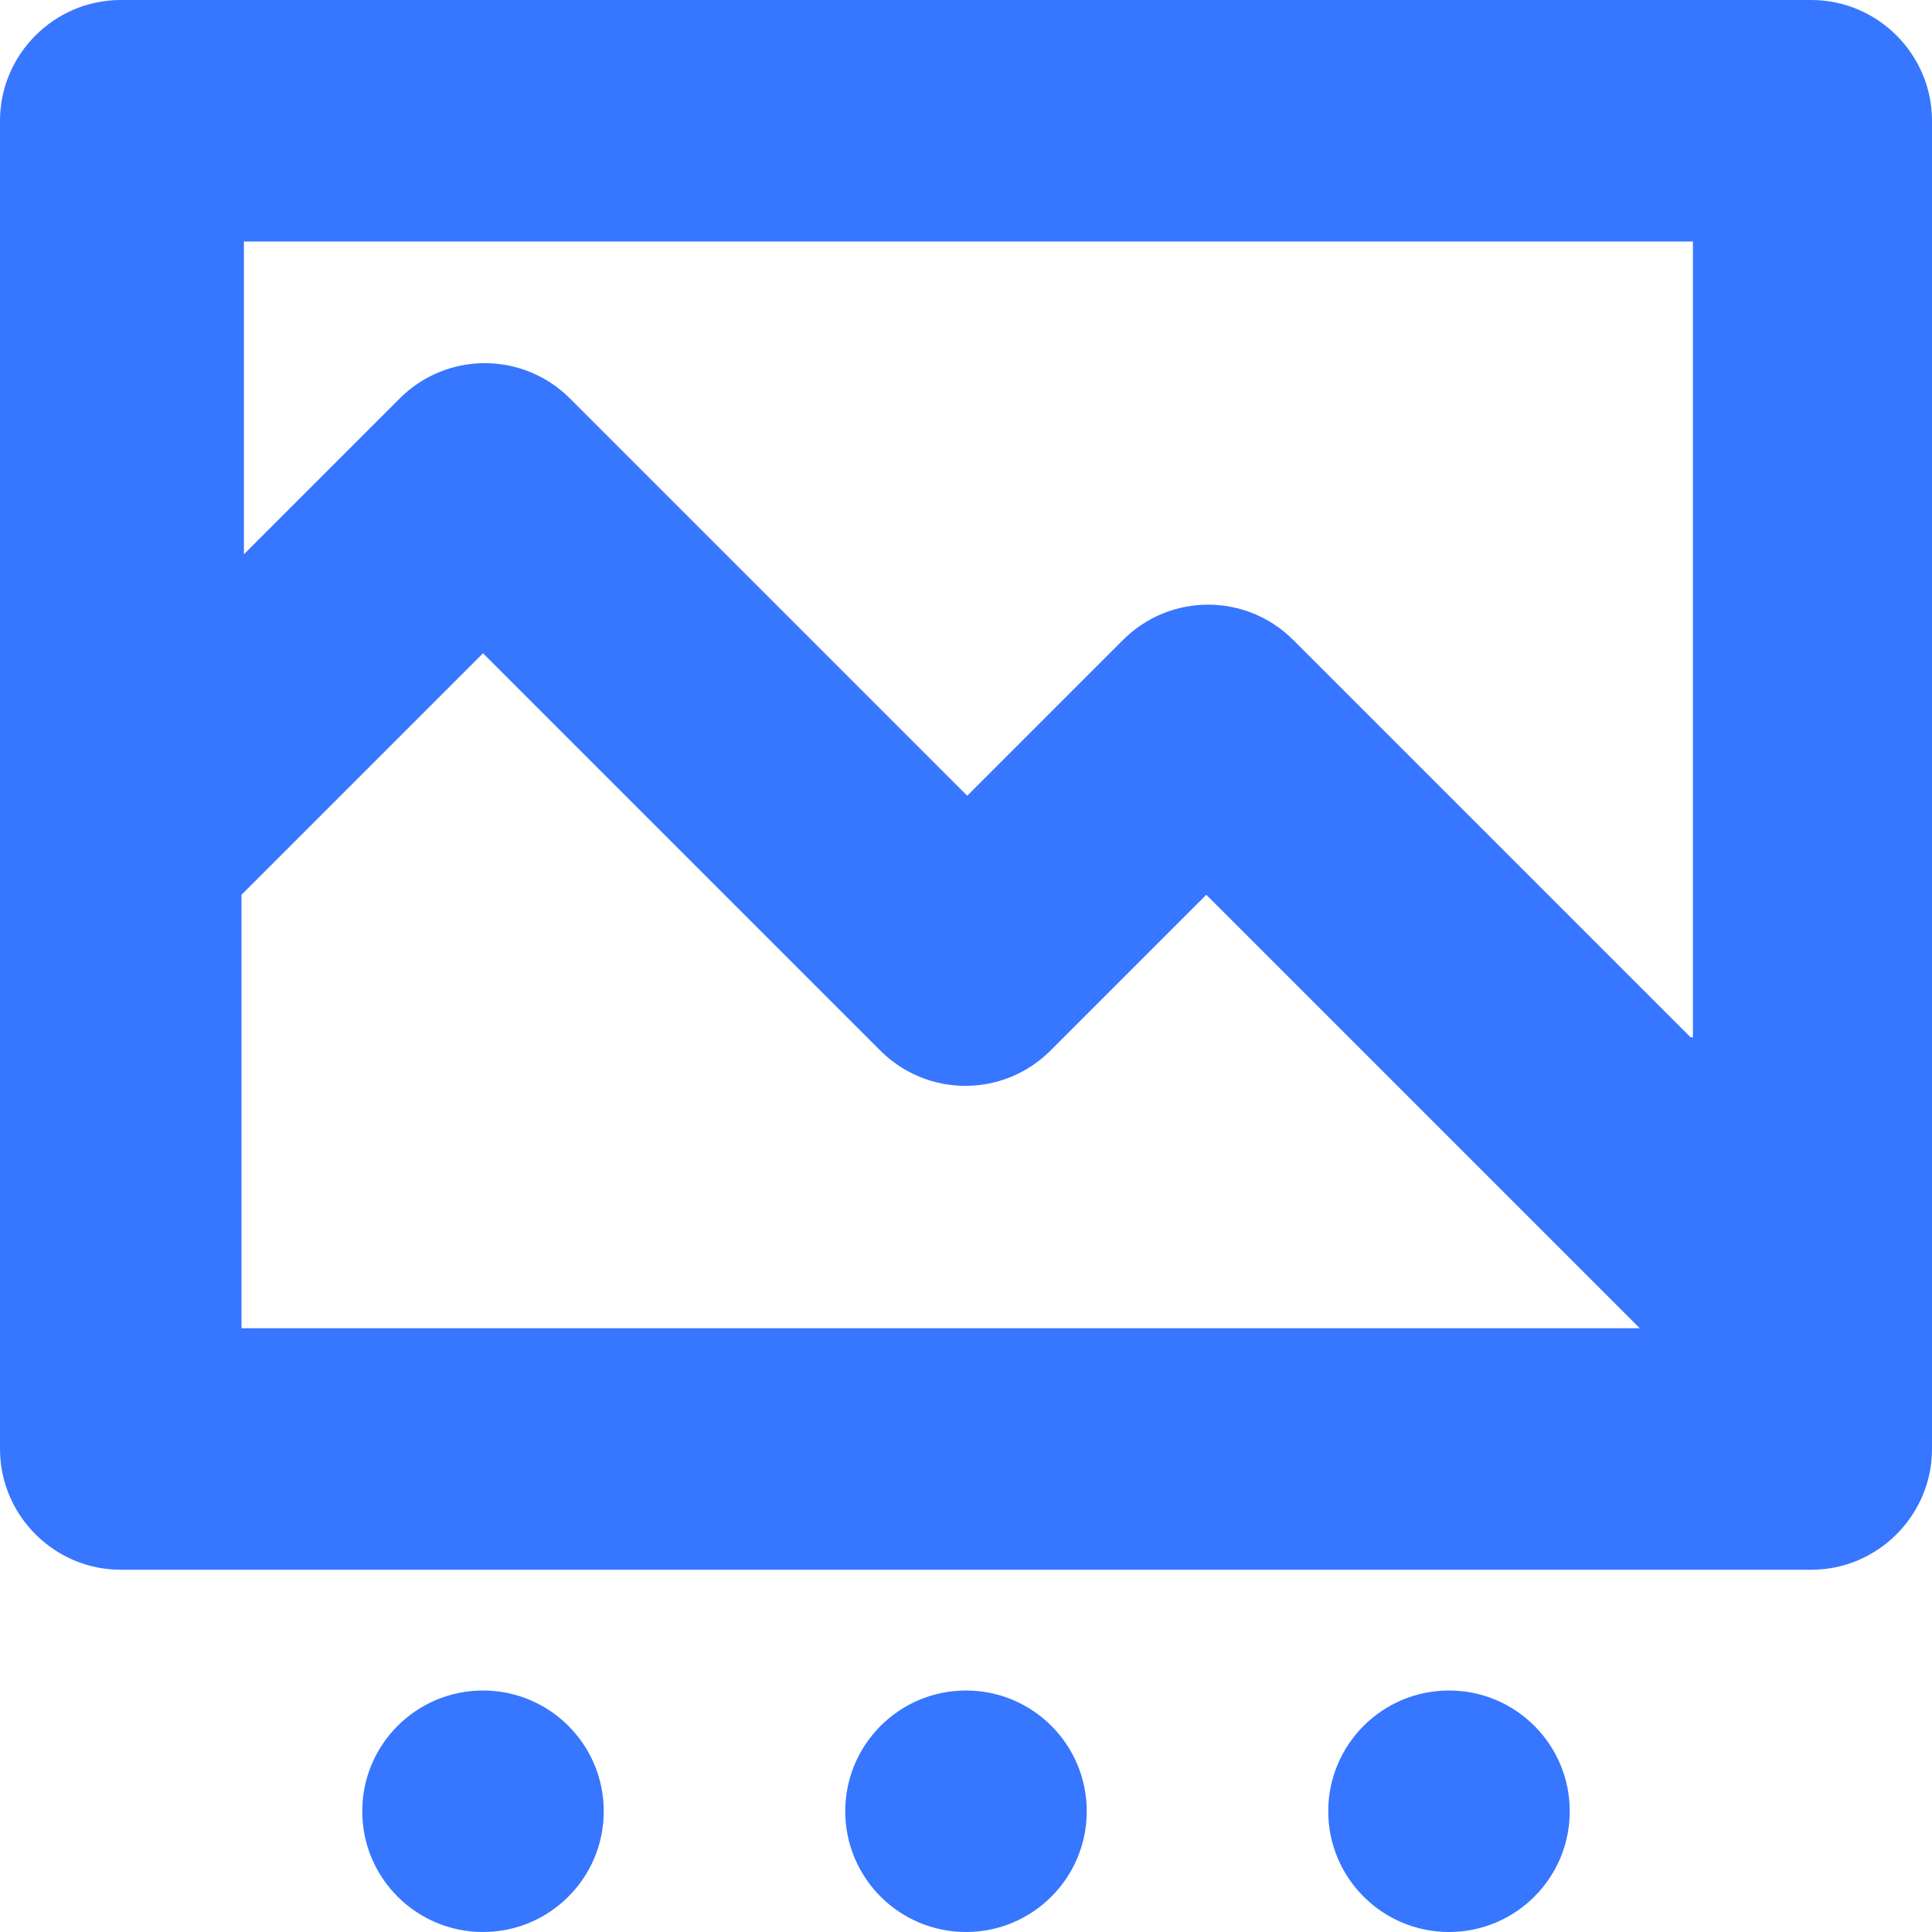
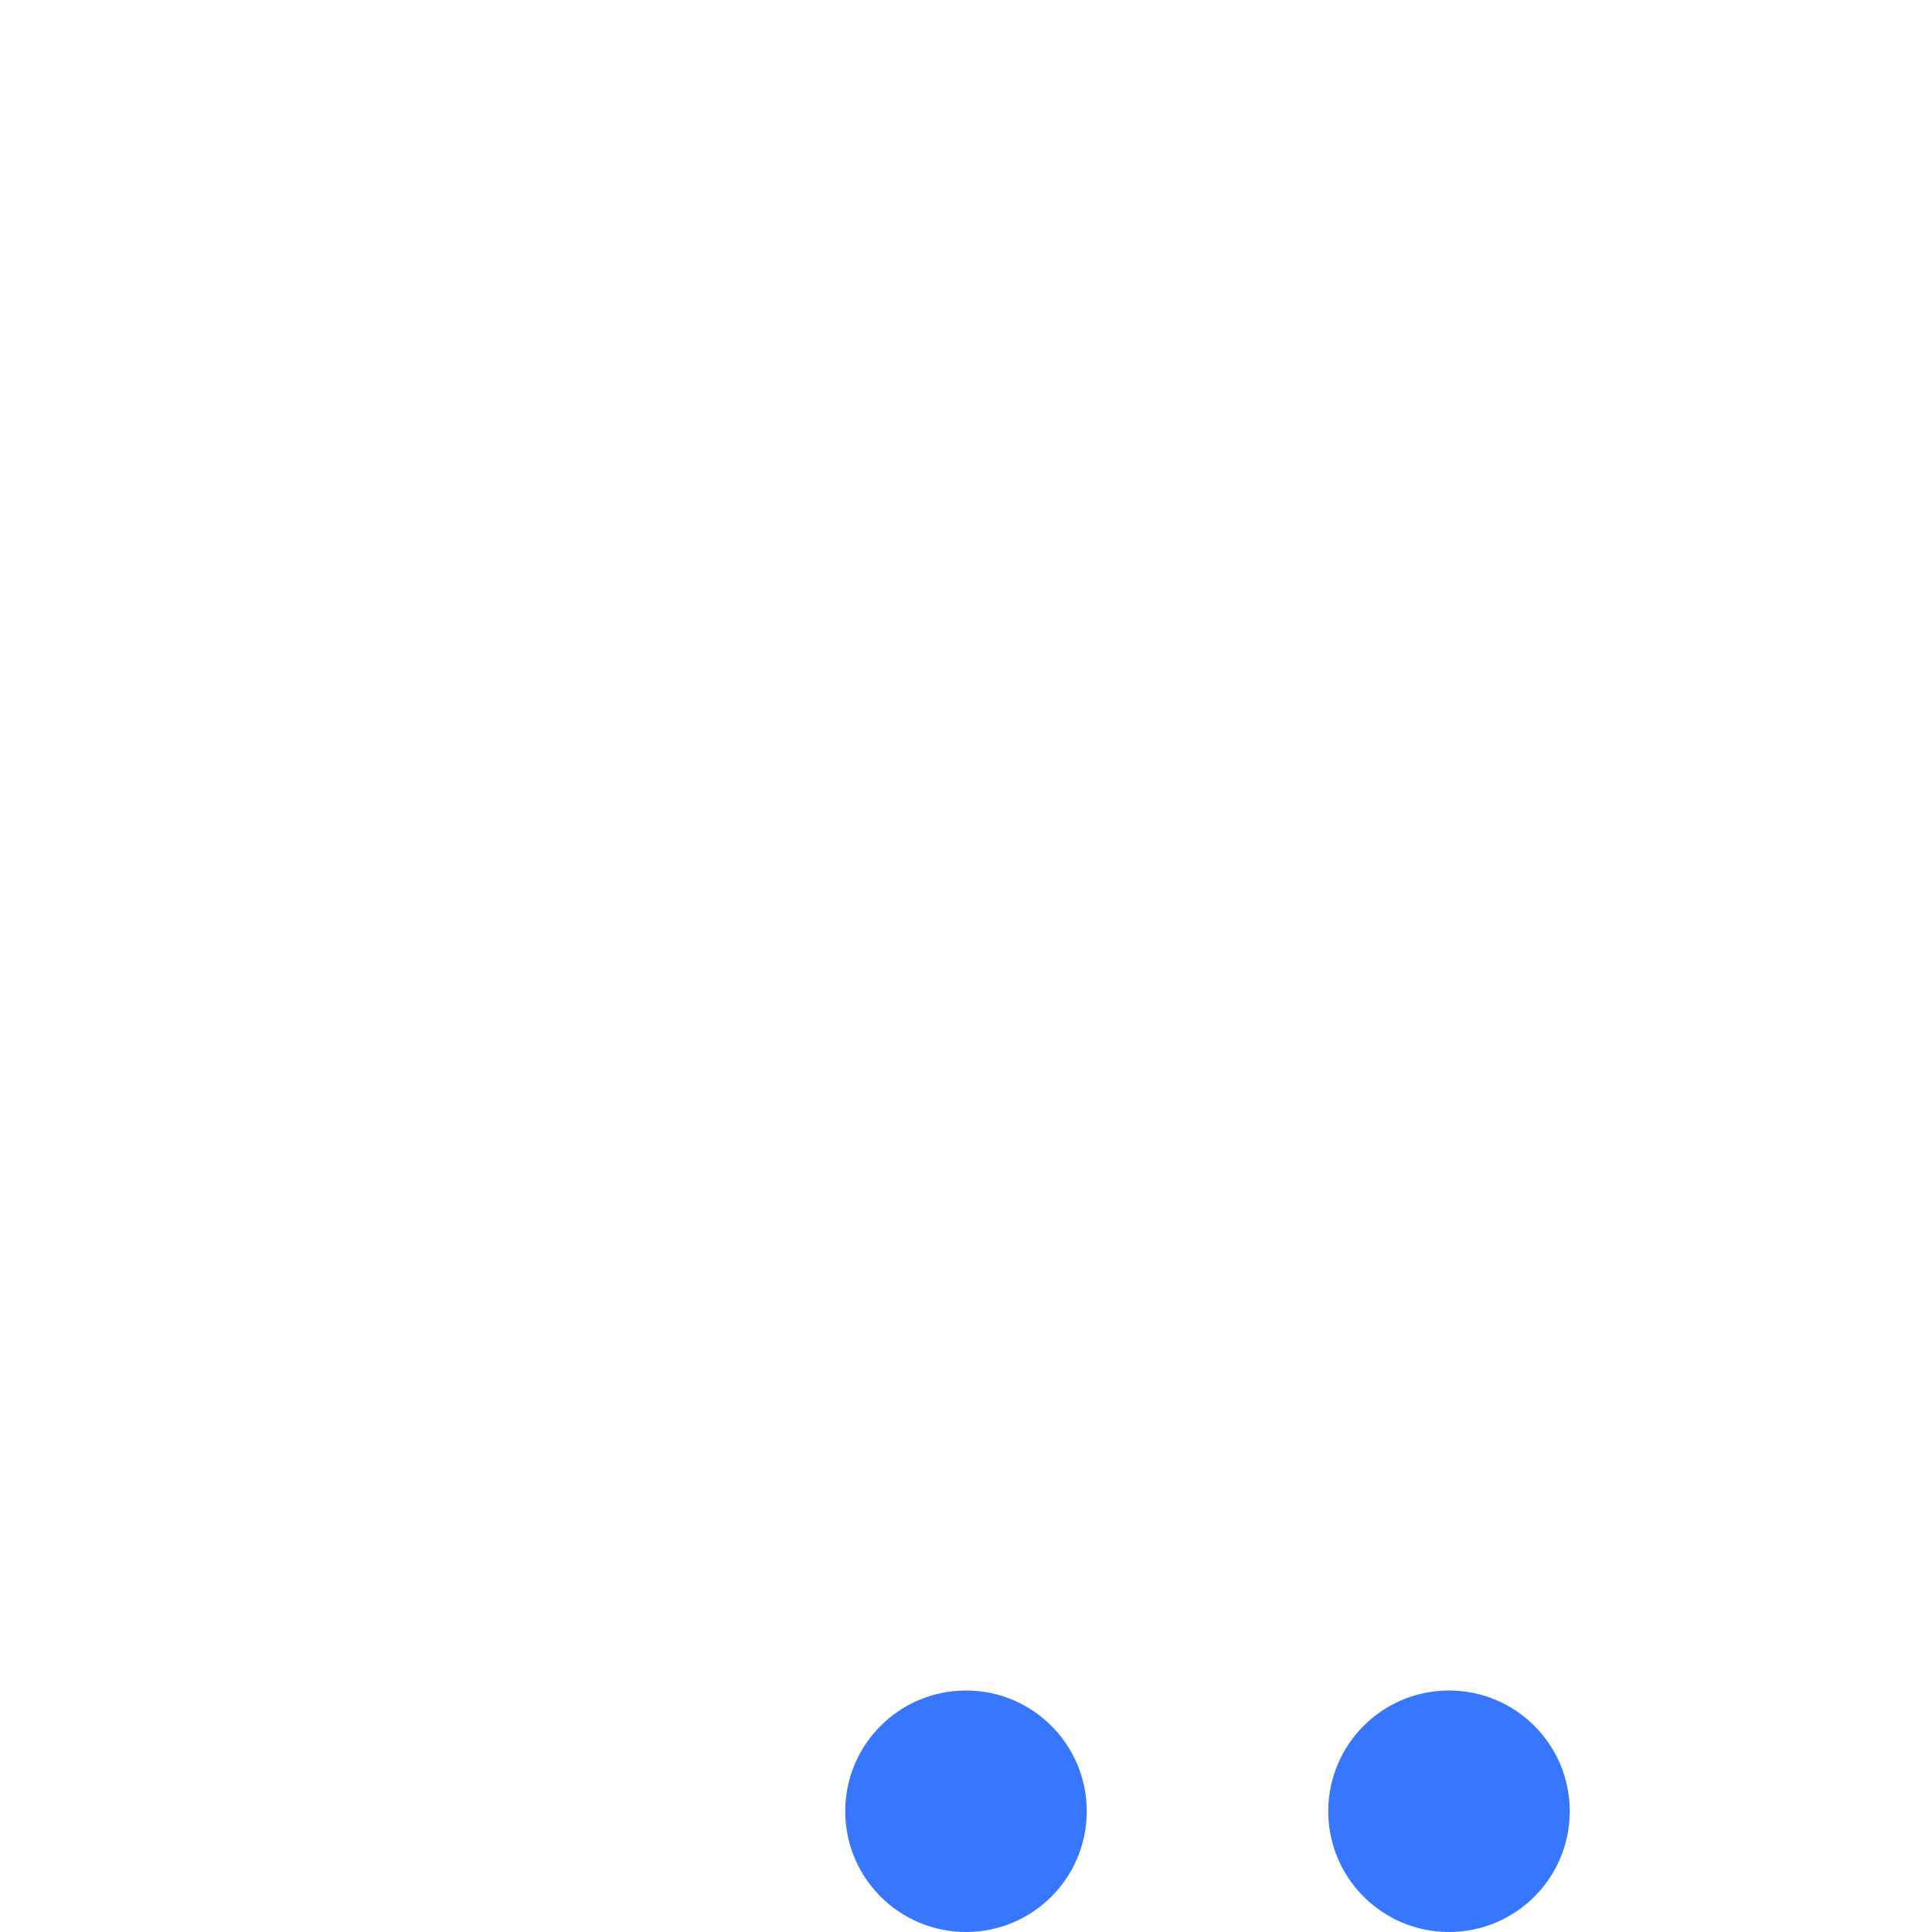
<svg xmlns="http://www.w3.org/2000/svg" id="Layer_1" viewBox="0 0 16 16">
  <defs>
    <style>
      .cls-1 {
        fill: #3776ff;
      }
    </style>
  </defs>
  <circle class="cls-1" cx="8" cy="15" r="1" />
  <circle class="cls-1" cx="12" cy="15" r="1" />
-   <circle class="cls-1" cx="4" cy="15" r="1" />
-   <path class="cls-1" d="M15,0H1C.45,0,0,.45,0,1v11c0,.55.45,1,1,1h14c.55,0,1-.45,1-1V1c0-.55-.45-1-1-1ZM2,11v-3.59l2-2,3.29,3.29c.39.39,1.02.39,1.41,0l1.29-1.29,3.59,3.59H2ZM14,8.59l-3.29-3.29c-.39-.39-1.02-.39-1.41,0l-1.29,1.29-3.29-3.29c-.39-.39-1.02-.39-1.41,0l-1.29,1.29v-2.59h12v6.59Z" />
</svg>